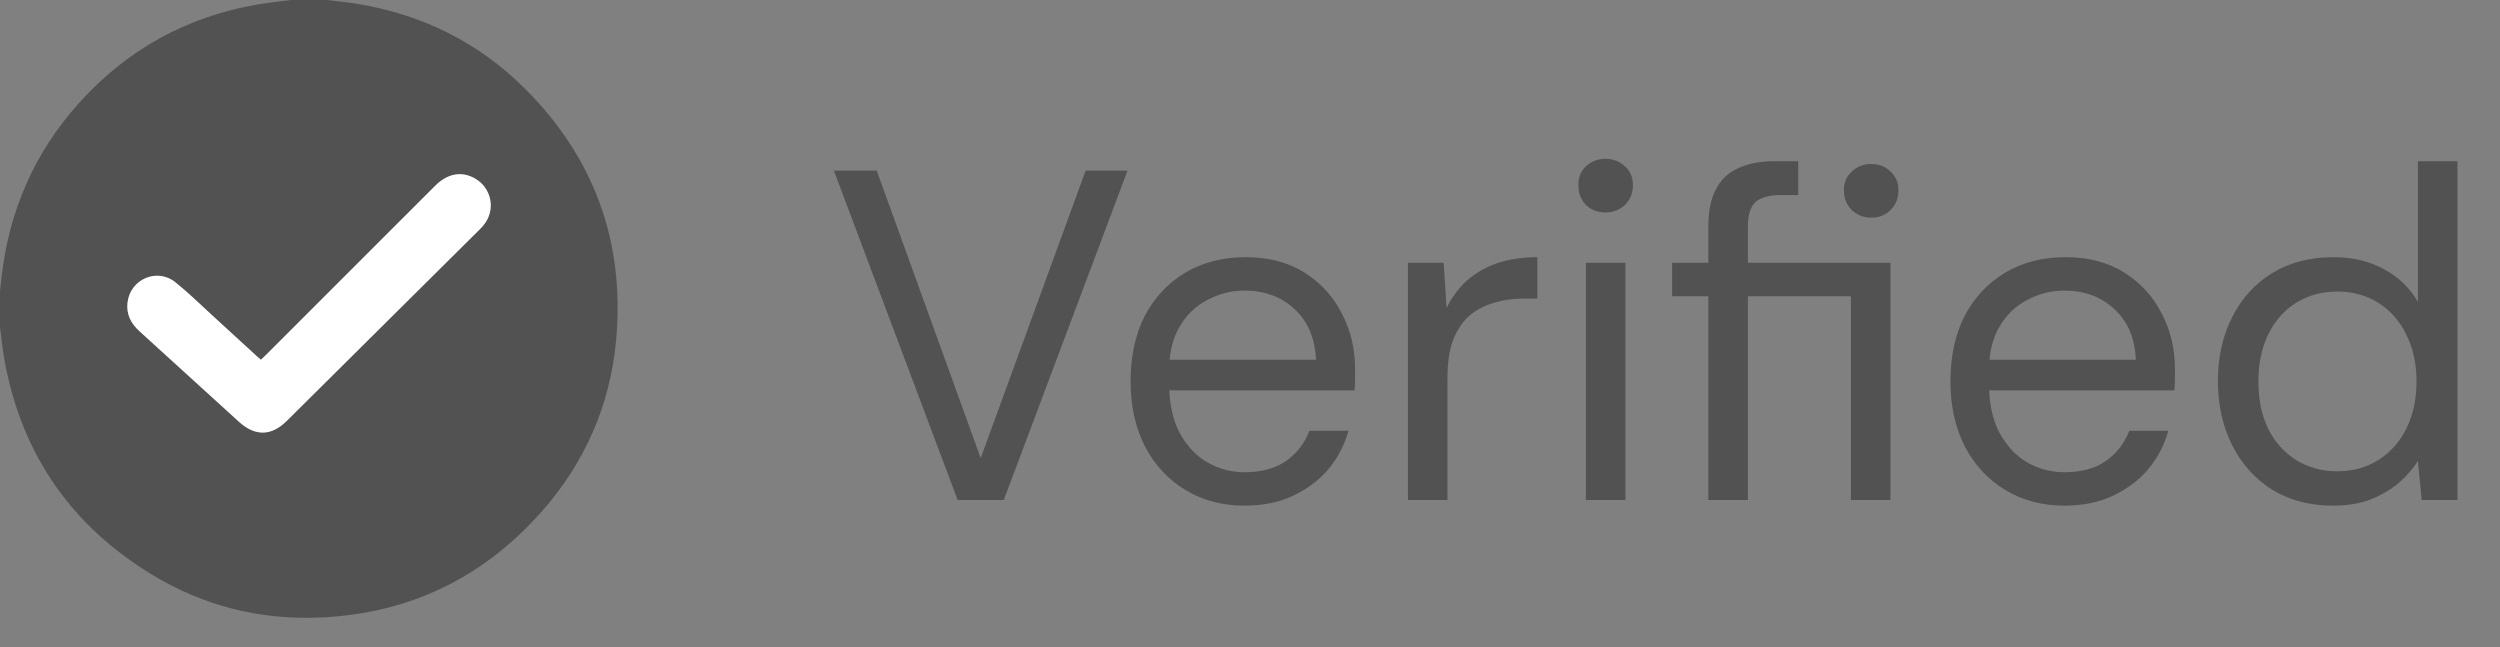
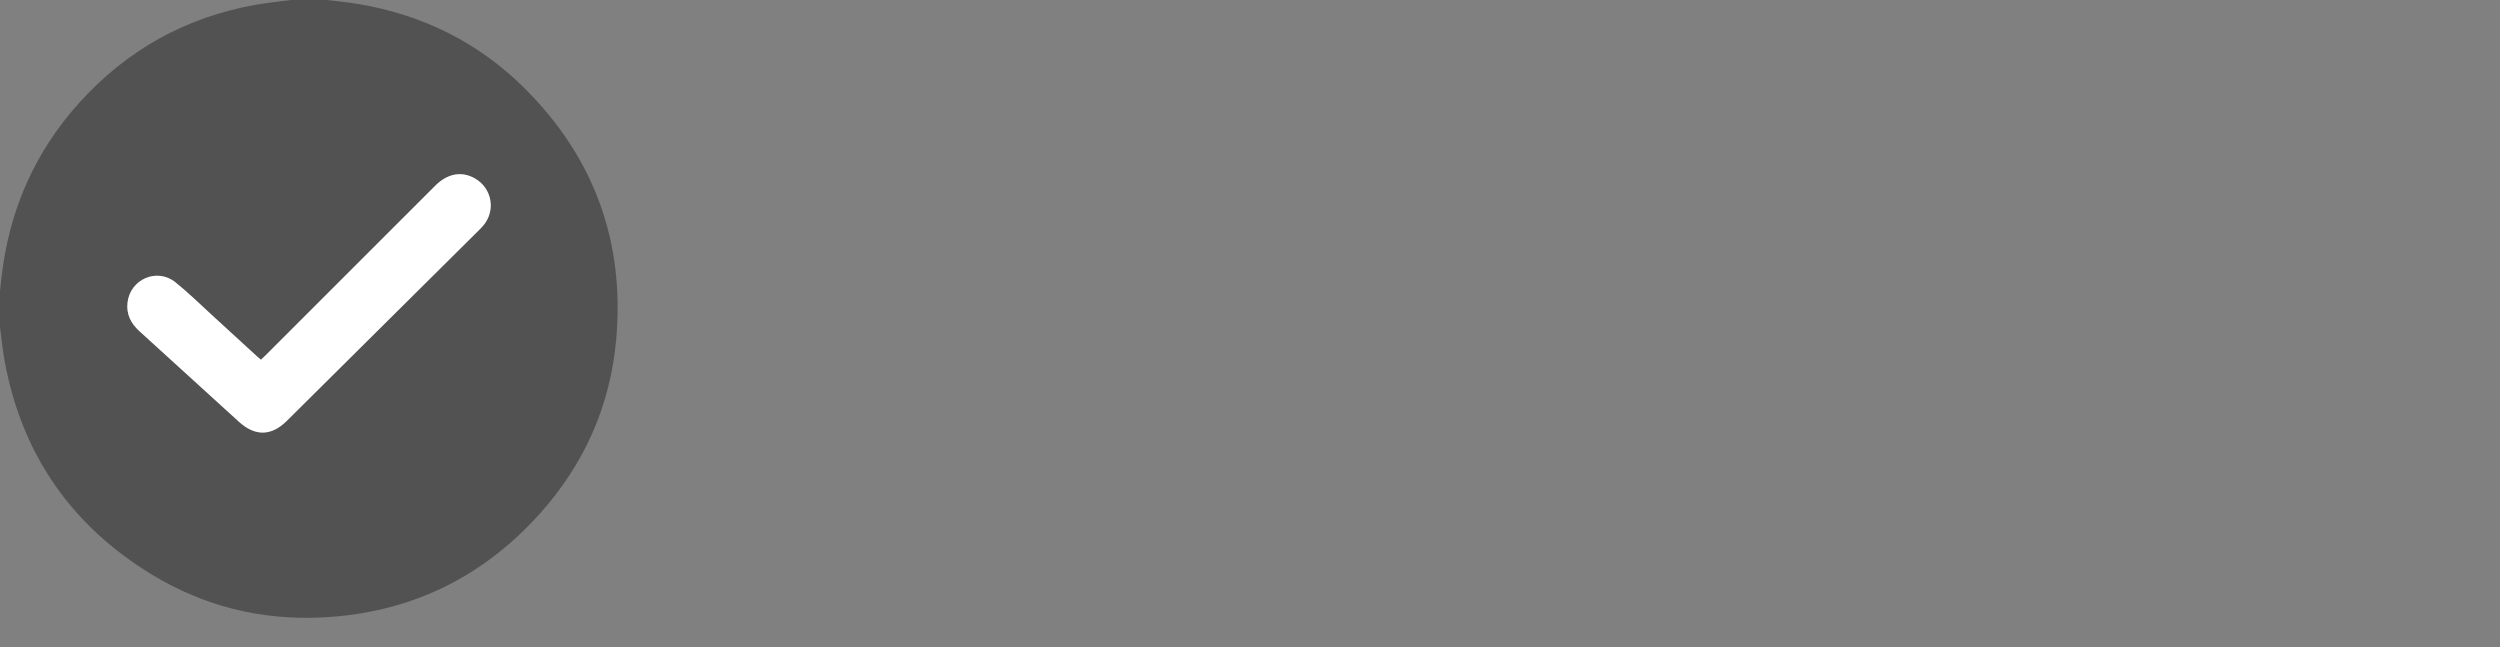
<svg xmlns="http://www.w3.org/2000/svg" width="85" height="22" viewBox="0 0 85 22" fill="none">
  <rect x="0" y="0" width="85" height="22" fill="#808080" stroke="none" />
-   <path d="M32.56 17L28.352 5.8H29.808L33.344 15.576L36.912 5.8H38.336L34.128 17H32.56ZM42.312 17.192C41.566 17.192 40.899 17.016 40.312 16.664C39.726 16.312 39.267 15.821 38.936 15.192C38.606 14.552 38.44 13.811 38.44 12.968C38.44 12.115 38.6 11.373 38.92 10.744C39.251 10.115 39.71 9.624 40.296 9.272C40.894 8.92 41.576 8.744 42.344 8.744C43.134 8.744 43.806 8.92 44.36 9.272C44.915 9.624 45.336 10.088 45.624 10.664C45.923 11.229 46.072 11.853 46.072 12.536C46.072 12.643 46.072 12.755 46.072 12.872C46.072 12.989 46.067 13.123 46.056 13.272H39.448V12.232H44.744C44.712 11.496 44.467 10.92 44.008 10.504C43.56 10.088 42.995 9.88 42.312 9.88C41.864 9.88 41.443 9.987 41.048 10.2C40.654 10.403 40.339 10.707 40.104 11.112C39.87 11.507 39.752 12.003 39.752 12.6V13.048C39.752 13.709 39.87 14.264 40.104 14.712C40.35 15.16 40.664 15.496 41.048 15.72C41.443 15.944 41.864 16.056 42.312 16.056C42.878 16.056 43.342 15.933 43.704 15.688C44.078 15.432 44.35 15.085 44.52 14.648H45.848C45.71 15.139 45.48 15.576 45.16 15.96C44.84 16.333 44.44 16.632 43.96 16.856C43.491 17.08 42.942 17.192 42.312 17.192ZM47.87 17V8.936H49.086L49.182 10.472C49.363 10.109 49.593 9.8 49.87 9.544C50.158 9.288 50.499 9.091 50.894 8.952C51.299 8.813 51.758 8.744 52.27 8.744V10.152H51.774C51.433 10.152 51.107 10.2 50.798 10.296C50.489 10.381 50.211 10.525 49.966 10.728C49.731 10.931 49.545 11.208 49.406 11.56C49.278 11.901 49.214 12.328 49.214 12.84V17H47.87ZM53.92 17V8.936H55.264V17H53.92ZM54.592 7.224C54.325 7.224 54.101 7.139 53.92 6.968C53.749 6.787 53.664 6.563 53.664 6.296C53.664 6.029 53.749 5.816 53.92 5.656C54.101 5.485 54.325 5.4 54.592 5.4C54.848 5.4 55.066 5.485 55.248 5.656C55.429 5.816 55.52 6.029 55.52 6.296C55.52 6.563 55.429 6.787 55.248 6.968C55.066 7.139 54.848 7.224 54.592 7.224ZM58.084 17V10.072H56.852V8.936H58.084V7.688C58.084 7.176 58.169 6.76 58.34 6.44C58.51 6.109 58.761 5.869 59.092 5.72C59.433 5.56 59.849 5.48 60.34 5.48H61.14V6.632H60.548C60.153 6.632 59.865 6.712 59.684 6.872C59.513 7.032 59.428 7.315 59.428 7.72V8.936H64.276V17H62.932V10.072H59.428V17H58.084ZM63.62 7.4C63.364 7.4 63.145 7.315 62.964 7.144C62.782 6.963 62.692 6.739 62.692 6.472C62.692 6.205 62.782 5.992 62.964 5.832C63.145 5.661 63.364 5.576 63.62 5.576C63.886 5.576 64.105 5.661 64.276 5.832C64.457 5.992 64.548 6.205 64.548 6.472C64.548 6.739 64.457 6.963 64.276 7.144C64.105 7.315 63.886 7.4 63.62 7.4ZM70.187 17.192C69.441 17.192 68.774 17.016 68.187 16.664C67.601 16.312 67.142 15.821 66.811 15.192C66.481 14.552 66.315 13.811 66.315 12.968C66.315 12.115 66.475 11.373 66.795 10.744C67.126 10.115 67.585 9.624 68.171 9.272C68.769 8.92 69.451 8.744 70.219 8.744C71.009 8.744 71.681 8.92 72.235 9.272C72.79 9.624 73.211 10.088 73.499 10.664C73.798 11.229 73.947 11.853 73.947 12.536C73.947 12.643 73.947 12.755 73.947 12.872C73.947 12.989 73.942 13.123 73.931 13.272H67.323V12.232H72.619C72.587 11.496 72.342 10.92 71.883 10.504C71.435 10.088 70.87 9.88 70.187 9.88C69.739 9.88 69.318 9.987 68.923 10.2C68.529 10.403 68.214 10.707 67.979 11.112C67.745 11.507 67.627 12.003 67.627 12.6V13.048C67.627 13.709 67.745 14.264 67.979 14.712C68.225 15.16 68.539 15.496 68.923 15.72C69.318 15.944 69.739 16.056 70.187 16.056C70.753 16.056 71.217 15.933 71.579 15.688C71.953 15.432 72.225 15.085 72.395 14.648H73.723C73.585 15.139 73.355 15.576 73.035 15.96C72.715 16.333 72.315 16.632 71.835 16.856C71.366 17.08 70.817 17.192 70.187 17.192ZM79.313 17.192C78.534 17.192 77.846 17.011 77.249 16.648C76.662 16.275 76.209 15.768 75.889 15.128C75.569 14.488 75.409 13.763 75.409 12.952C75.409 12.141 75.569 11.421 75.889 10.792C76.209 10.152 76.662 9.651 77.249 9.288C77.846 8.925 78.54 8.744 79.329 8.744C79.98 8.744 80.55 8.877 81.041 9.144C81.542 9.411 81.932 9.784 82.209 10.264V5.48H83.553V17H82.337L82.209 15.672C82.038 15.939 81.82 16.189 81.553 16.424C81.286 16.648 80.966 16.835 80.593 16.984C80.23 17.123 79.804 17.192 79.313 17.192ZM79.457 16.024C79.99 16.024 80.46 15.896 80.865 15.64C81.27 15.384 81.585 15.032 81.809 14.584C82.044 14.125 82.161 13.587 82.161 12.968C82.161 12.36 82.044 11.827 81.809 11.368C81.585 10.909 81.27 10.552 80.865 10.296C80.46 10.04 79.99 9.912 79.457 9.912C78.945 9.912 78.481 10.04 78.065 10.296C77.66 10.552 77.345 10.909 77.121 11.368C76.897 11.827 76.785 12.36 76.785 12.968C76.785 13.587 76.897 14.125 77.121 14.584C77.345 15.032 77.66 15.384 78.065 15.64C78.481 15.896 78.945 16.024 79.457 16.024Z" fill="#535252" />
  <path d="M9.888 0C10.298 0 10.709 0 11.119 0C11.471 0.044 11.824 0.076 12.173 0.134C14.367 0.501 16.279 1.445 17.852 3.017C20.212 5.375 21.25 8.241 20.949 11.56C20.747 13.788 19.875 15.757 18.385 17.43C16.406 19.652 13.917 20.849 10.946 20.993C8.875 21.094 6.927 20.611 5.153 19.529C2.425 17.866 0.752 15.458 0.164 12.311C0.09 11.917 0.054 11.517 0 11.119C0 10.709 0 10.298 0 9.888C0.017 9.74 0.034 9.593 0.05 9.445C0.302 7.185 1.165 5.192 2.688 3.501C4.306 1.706 6.31 0.585 8.695 0.163C9.089 0.094 9.49 0.054 9.888 0ZM8.871 12.233C8.827 12.196 8.79 12.166 8.755 12.135C8.236 11.659 7.718 11.182 7.198 10.708C6.789 10.335 6.393 9.944 5.962 9.599C5.34 9.1 4.43 9.494 4.336 10.284C4.289 10.685 4.45 10.999 4.741 11.264C5.87 12.288 6.996 13.316 8.124 14.342C8.673 14.842 9.224 14.834 9.749 14.313C11.924 12.156 14.097 9.998 16.271 7.84C16.329 7.783 16.386 7.723 16.439 7.661C16.861 7.152 16.724 6.402 16.151 6.072C15.7 5.812 15.217 5.898 14.797 6.318C12.877 8.236 10.958 10.156 9.038 12.075C8.986 12.127 8.932 12.177 8.872 12.233H8.871Z" fill="#535252" />
  <path d="M8.872 12.23C8.932 12.173 8.986 12.123 9.039 12.072C10.958 10.153 12.877 8.233 14.797 6.315C15.217 5.895 15.701 5.809 16.151 6.069C16.725 6.399 16.862 7.149 16.439 7.658C16.387 7.721 16.329 7.78 16.271 7.837C14.098 9.995 11.924 12.153 9.75 14.31C9.225 14.831 8.673 14.839 8.124 14.339C6.997 13.312 5.871 12.285 4.742 11.261C4.45 10.996 4.288 10.682 4.337 10.281C4.431 9.49 5.34 9.097 5.962 9.596C6.394 9.941 6.789 10.332 7.198 10.705C7.719 11.179 8.237 11.656 8.755 12.132C8.79 12.163 8.827 12.193 8.871 12.23H8.872Z" fill="white" />
</svg>